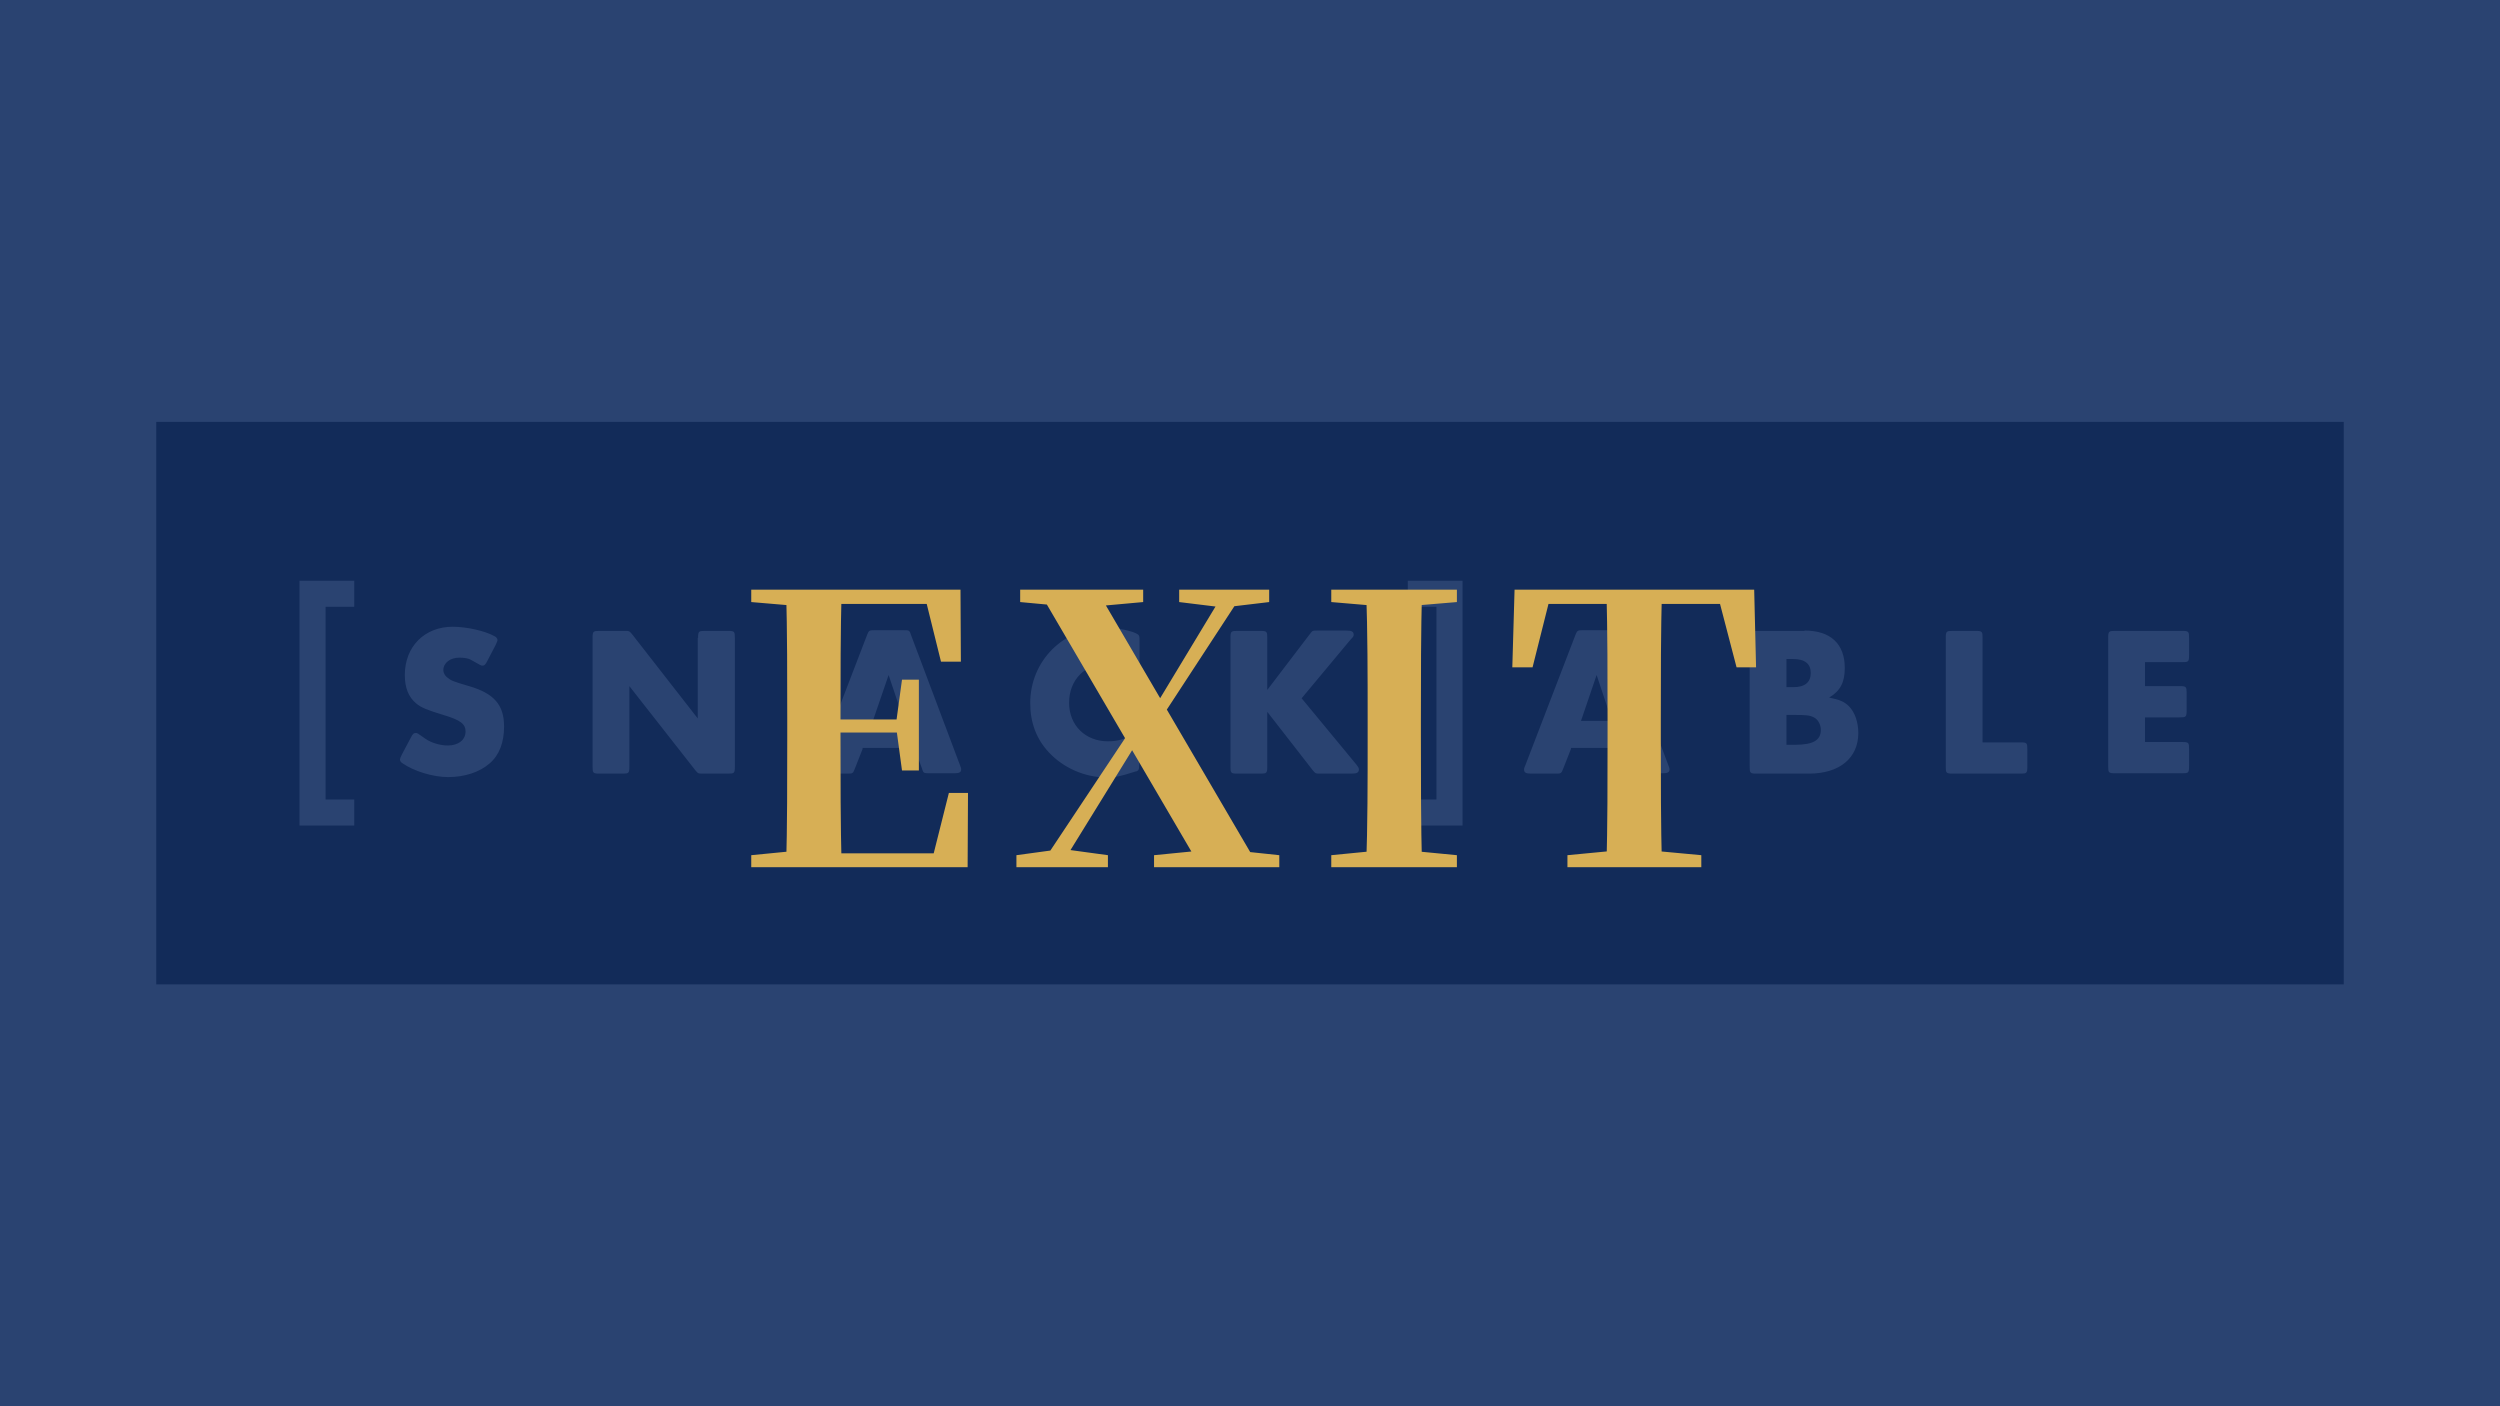
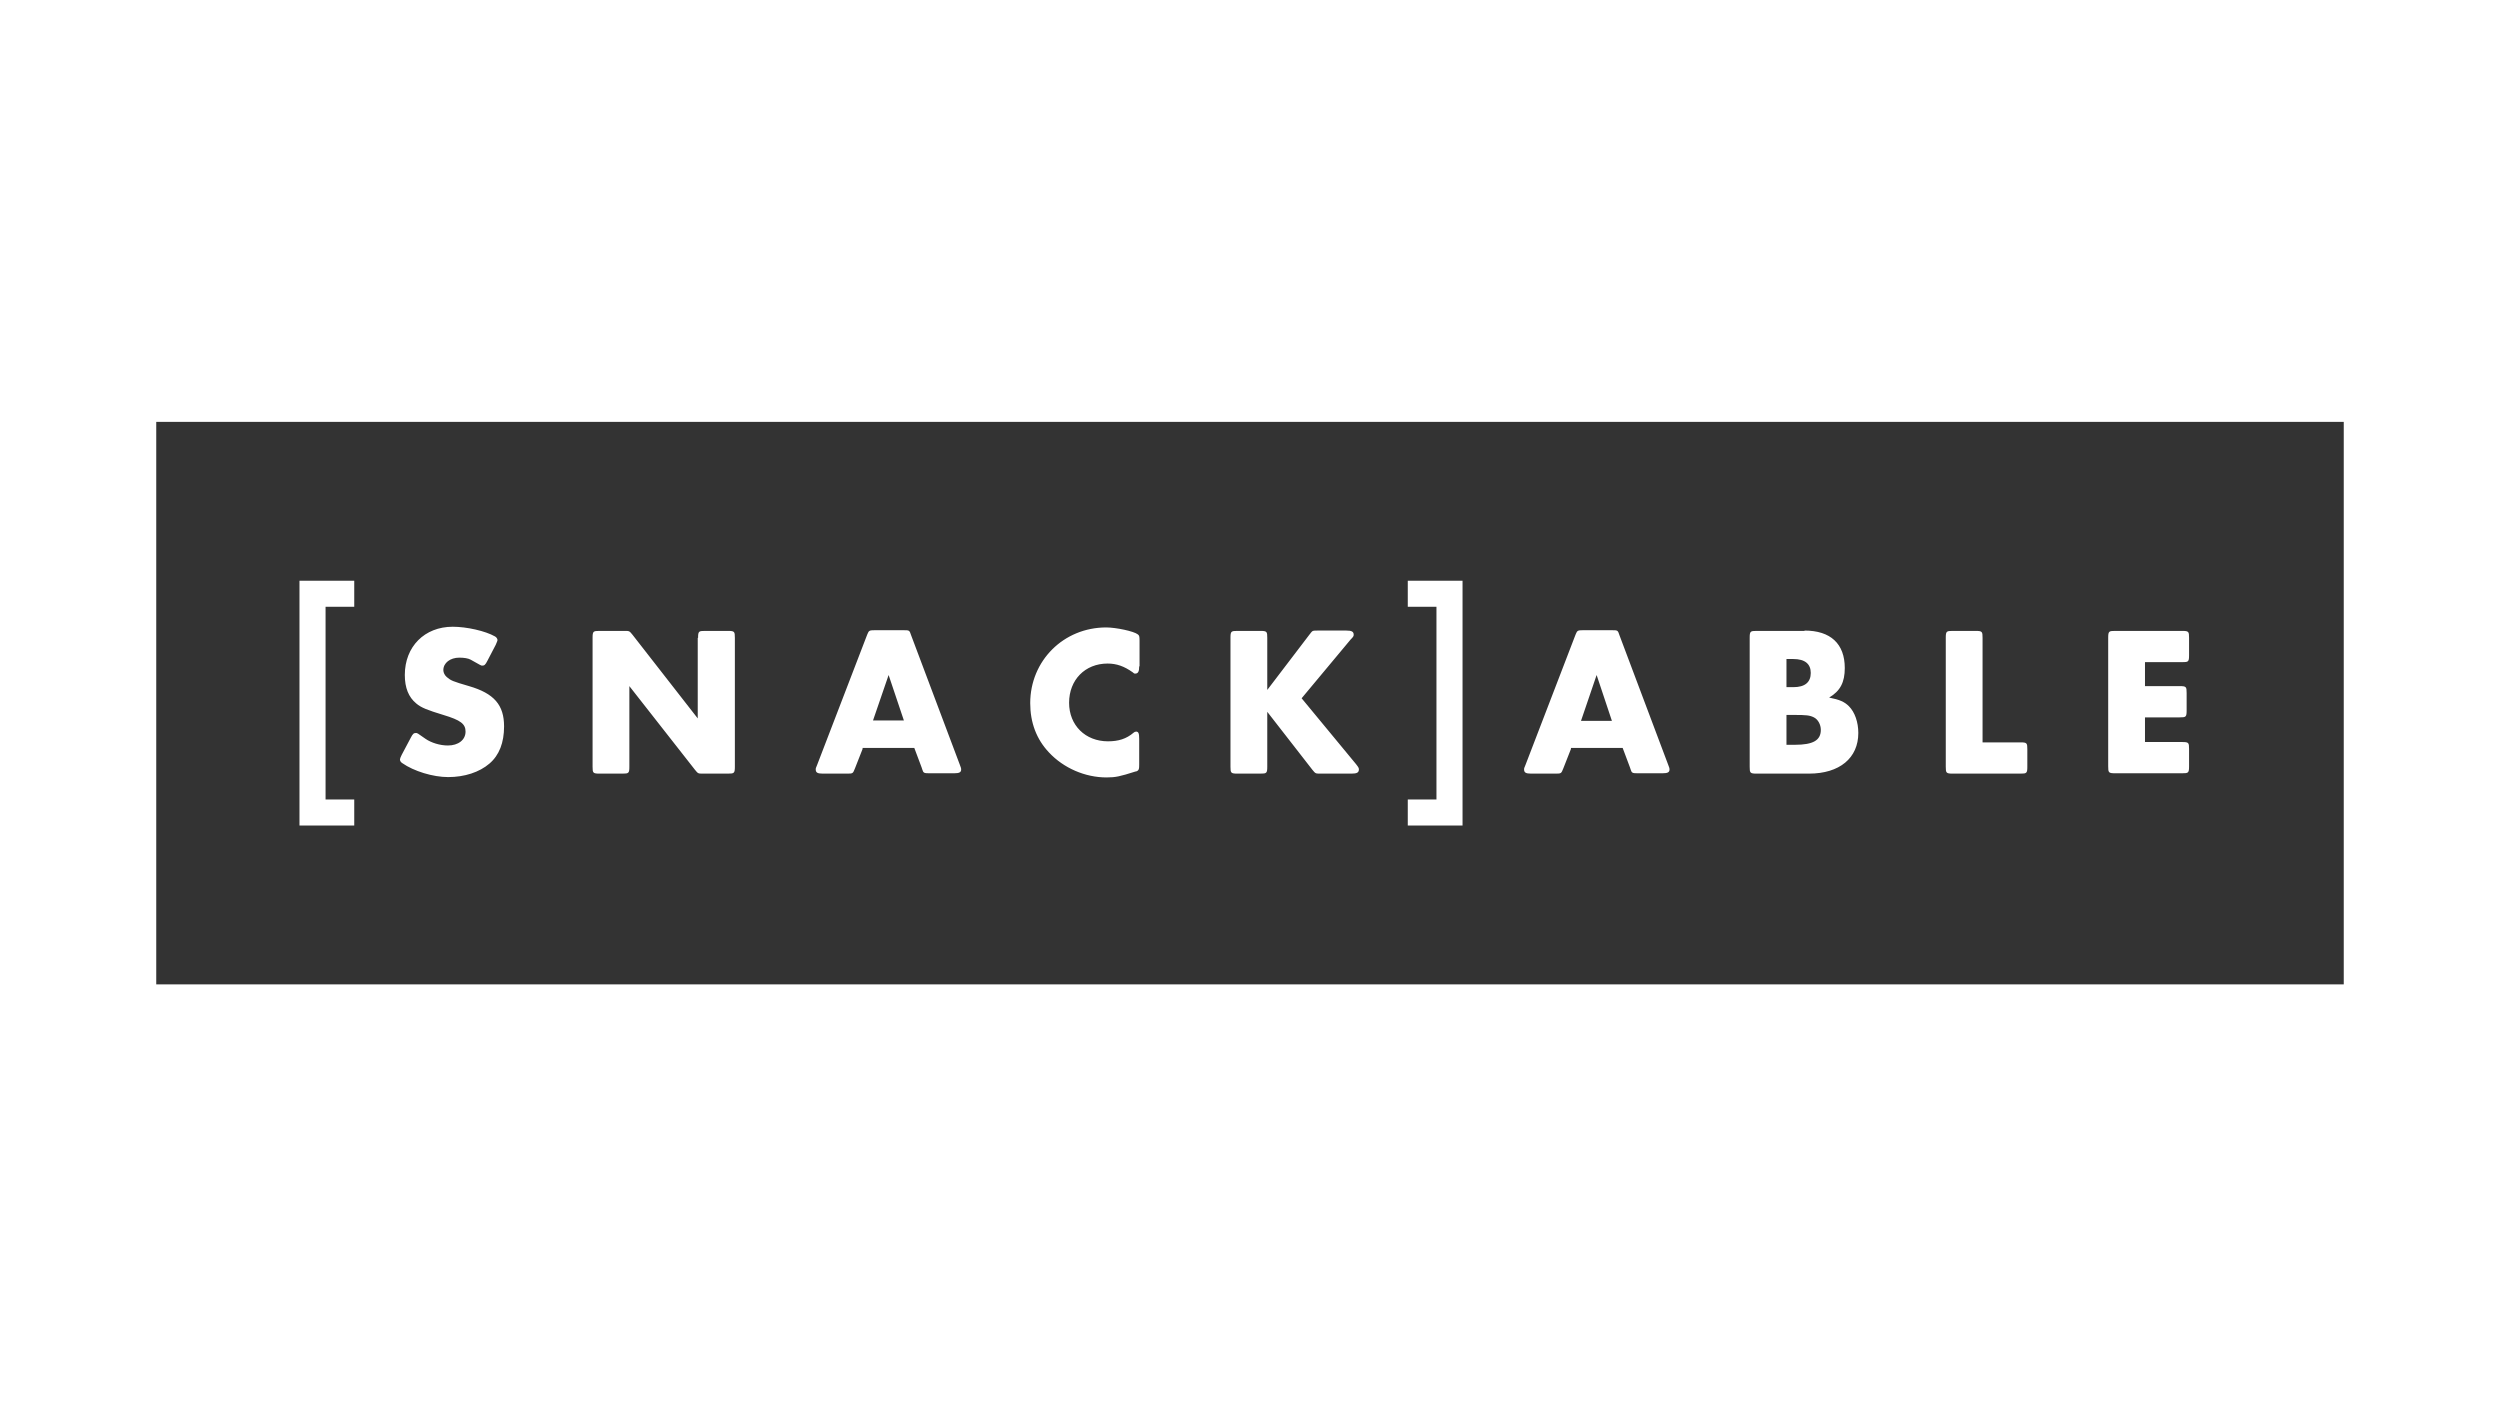
<svg xmlns="http://www.w3.org/2000/svg" width="320" height="180" viewBox="0 0 320 180" fill="none">
  <rect width="320" height="180" fill="white" />
  <rect x="20" y="54" width="280" height="72" fill="#333333" />
  <g clip-path="url(#clip0_557_410)">
    <path fill-rule="evenodd" clip-rule="evenodd" d="M183.867 77.667H180.195V74.334H187.205V105.667H180.195V102.334H183.867V77.667Z" fill="white" />
    <path d="M201.081 95.867L200.104 98.356C199.837 99.023 199.837 99.023 199.082 99.023H195.972C195.306 99.023 195.083 98.889 195.083 98.489C195.083 98.356 195.083 98.312 195.262 97.912L201.614 81.379L201.703 81.156C201.881 80.712 201.97 80.667 202.636 80.667H206.323C207.078 80.667 207.078 80.667 207.3 81.334L213.519 97.867C213.653 98.223 213.698 98.312 213.698 98.489C213.698 98.845 213.475 98.979 212.809 98.979H209.611C208.944 98.979 208.855 98.934 208.722 98.489L208.633 98.223L207.7 95.734H201.081V95.867ZM204.368 86.401L202.369 92.267H206.323L204.368 86.401ZM230.979 80.712C234.31 80.712 236.132 82.401 236.132 85.512C236.132 87.334 235.554 88.445 234.132 89.289C235.466 89.556 236.087 89.823 236.665 90.401C237.42 91.156 237.864 92.445 237.864 93.823C237.864 97.023 235.466 99.023 231.556 99.023H224.848C224.004 99.023 223.96 98.934 223.96 98.134V81.645C223.96 80.801 224.049 80.756 224.848 80.756H230.979V80.712ZM229.557 87.956C231.023 87.956 231.778 87.334 231.778 86.134C231.778 84.979 231.023 84.356 229.557 84.356H228.668V87.956H229.557ZM229.734 95.334C232.089 95.334 233.066 94.756 233.066 93.423C233.066 92.756 232.711 92.089 232.178 91.823C231.645 91.556 231.2 91.512 229.646 91.512H228.668V95.334H229.734ZM258.61 95.023C259.454 95.023 259.498 95.112 259.498 95.912V98.134C259.498 98.979 259.41 99.023 258.61 99.023H249.947C249.104 99.023 249.059 98.934 249.059 98.134V81.645C249.059 80.801 249.148 80.756 249.947 80.756H252.879C253.723 80.756 253.768 80.845 253.768 81.645V95.023H258.61ZM274.558 87.823H279.001C279.845 87.823 279.889 87.912 279.889 88.712V90.934C279.889 91.779 279.8 91.823 279.001 91.823H274.558V94.979H279.312C280.156 94.979 280.2 95.067 280.2 95.867V98.089C280.2 98.934 280.111 98.979 279.312 98.979H270.738C269.894 98.979 269.849 98.889 269.849 98.089V81.645C269.849 80.801 269.938 80.756 270.738 80.756H279.312C280.156 80.756 280.2 80.845 280.2 81.645V83.867C280.2 84.712 280.111 84.756 279.312 84.756H274.558V87.823ZM89.354 81.645C89.354 80.801 89.443 80.756 90.242 80.756H93.175C94.019 80.756 94.063 80.845 94.063 81.645V98.134C94.063 98.979 93.974 99.023 93.175 99.023H89.976C89.354 99.023 89.354 99.023 88.955 98.534L80.558 87.823V98.134C80.558 98.979 80.47 99.023 79.67 99.023H76.738C75.894 99.023 75.85 98.934 75.85 98.134V81.645C75.85 80.801 75.938 80.756 76.738 80.756H79.936C80.558 80.756 80.558 80.756 80.958 81.245L89.31 91.956V81.645H89.354ZM110.411 95.867L109.434 98.356C109.168 99.023 109.168 99.023 108.412 99.023H105.302C104.636 99.023 104.414 98.889 104.414 98.489C104.414 98.356 104.414 98.312 104.592 97.912L110.945 81.379L111.034 81.156C111.211 80.712 111.3 80.667 111.966 80.667H115.653C116.409 80.667 116.409 80.667 116.631 81.334L122.85 97.867C122.983 98.223 123.028 98.312 123.028 98.489C123.028 98.845 122.806 98.979 122.139 98.979H118.941C118.274 98.979 118.185 98.934 118.052 98.489L117.964 98.223L117.03 95.734H110.411V95.867ZM113.743 86.401L111.744 92.223H115.698L113.743 86.401ZM145.817 85.289C145.817 85.956 145.684 86.223 145.284 86.223C145.196 86.223 145.106 86.179 144.973 86.045C143.907 85.289 142.93 84.934 141.775 84.934C138.887 84.934 136.844 87.023 136.844 89.956C136.844 92.845 138.932 94.889 141.819 94.889C143.152 94.889 144.174 94.579 145.106 93.779C145.19 93.698 145.301 93.651 145.417 93.645C145.728 93.645 145.817 93.867 145.817 94.579V97.867C145.817 98.445 145.773 98.534 145.595 98.667C145.506 98.712 145.462 98.756 145.329 98.756C143.374 99.379 142.796 99.512 141.641 99.512C138.887 99.512 136.133 98.312 134.267 96.312C132.668 94.623 131.868 92.489 131.868 90.001C131.868 84.579 136.133 80.312 141.597 80.312C142.841 80.312 145.151 80.801 145.64 81.201C145.817 81.334 145.862 81.423 145.862 82.001V85.289H145.817ZM167.63 81.201C167.674 81.156 167.719 81.112 167.763 81.023C168.03 80.712 168.03 80.712 168.651 80.712H172.338C173.005 80.712 173.272 80.845 173.272 81.245C173.272 81.423 173.227 81.512 172.872 81.867L166.608 89.379L173.583 97.823C173.894 98.223 173.938 98.312 173.938 98.489C173.938 98.889 173.671 99.023 173.005 99.023H169.007C168.385 99.023 168.385 99.023 167.985 98.534L162.21 91.112V98.134C162.21 98.979 162.121 99.023 161.321 99.023H158.389C157.545 99.023 157.501 98.934 157.501 98.134V81.645C157.501 80.801 157.59 80.756 158.389 80.756H161.321C162.166 80.756 162.21 80.845 162.21 81.645V88.312L167.63 81.201ZM62.389 84.579C62.122 85.112 61.989 85.201 61.722 85.201C61.589 85.201 61.589 85.201 60.257 84.445C59.945 84.267 59.413 84.179 58.791 84.179C57.636 84.179 56.747 84.845 56.747 85.779C56.747 86.089 56.925 86.445 57.191 86.667C57.724 87.112 57.902 87.201 60.035 87.823C63.233 88.756 64.521 90.223 64.521 92.979C64.521 95.067 63.9 96.667 62.655 97.734C61.367 98.845 59.457 99.467 57.369 99.467C55.414 99.467 52.971 98.712 51.505 97.689C51.283 97.556 51.194 97.379 51.194 97.201C51.194 97.112 51.283 96.889 51.416 96.623L52.571 94.445C52.838 93.912 52.971 93.823 53.238 93.823C53.415 93.823 53.415 93.823 54.481 94.579C55.192 95.067 56.302 95.423 57.325 95.423C58.657 95.423 59.59 94.712 59.59 93.645C59.59 92.667 58.968 92.179 56.746 91.512C54.704 90.889 53.904 90.579 53.282 90.045C52.304 89.245 51.816 88.045 51.816 86.401C51.816 82.756 54.348 80.223 57.947 80.223C59.723 80.223 62.122 80.756 63.366 81.467C63.544 81.556 63.677 81.779 63.677 81.912C63.677 82.045 63.633 82.089 63.455 82.534L62.389 84.579Z" fill="white" />
    <path fill-rule="evenodd" clip-rule="evenodd" d="M38.334 74.334H45.343V77.667H41.672V102.334H45.343V105.667H38.334V74.334Z" fill="white" />
  </g>
-   <rect width="320" height="180" fill="#0E2A5F" fill-opacity="0.88" />
-   <path d="M96.16 111V109.464L103.504 108.744H104.176V111H96.16ZM100.624 111C100.768 105.624 100.768 100.008 100.768 94.392V92.136C100.768 86.52 100.768 81 100.624 75.48H107.728C107.584 80.904 107.584 86.52 107.584 92.424V93.768C107.584 99.912 107.584 105.48 107.728 111H100.624ZM104.176 111V109.224H122.56L119.104 110.856L121.456 101.496H123.904L123.856 111H104.176ZM104.176 93.768V92.088H115.984V93.768H104.176ZM115.456 98.616L114.736 93.288V92.28L115.456 87H117.616V98.616H115.456ZM96.16 77.064V75.48H104.176V77.688H103.504L96.16 77.064ZM120.448 84.696L118.192 75.576L121.552 77.304H104.176V75.48H122.944L122.992 84.696H120.448ZM130.102 111V109.464L135.382 108.744H136.534L141.814 109.464V111H130.102ZM133.03 111L145.606 92.088L146.95 93.048H146.662L145.894 94.44L135.67 111H133.03ZM147.718 111V109.464L155.014 108.744H156.982L163.75 109.464V111H147.718ZM148.342 92.376L146.95 91.56H147.19L147.958 90.264L156.886 75.48H159.382L148.342 92.376ZM153.67 111L132.886 75.48H140.374L161.158 111H153.67ZM130.582 77.064V75.48H146.326V77.064L139.462 77.688H137.302L130.582 77.064ZM150.934 77.064V75.48H162.454V77.064L157.222 77.688H156.022L150.934 77.064ZM170.403 111V109.464L177.747 108.744H179.043L186.483 109.464V111H170.403ZM174.867 111C175.059 105.624 175.059 100.008 175.059 94.392V92.136C175.059 86.52 175.059 81 174.867 75.48H182.019C181.875 80.904 181.875 86.52 181.875 92.136V94.392C181.875 99.912 181.875 105.48 182.019 111H174.867ZM170.403 77.064V75.48H186.483V77.064L179.043 77.688H177.747L170.403 77.064ZM200.632 111V109.464L208.168 108.744H210.04L217.768 109.464V111H200.632ZM205.624 111C205.768 105.624 205.768 100.008 205.768 94.392V92.136C205.768 86.52 205.768 81 205.624 75.48H212.728C212.584 80.904 212.584 86.52 212.584 92.136V94.392C212.584 99.912 212.584 105.48 212.728 111H205.624ZM193.576 85.416L193.864 75.48H224.536L224.776 85.416H222.28L219.688 75.48L222.904 77.304H195.4L198.664 75.48L196.168 85.416H193.576Z" fill="#D7AF55" />
  <defs>
    <clipPath id="clip0_557_410">
      <rect width="243" height="32" fill="white" transform="translate(38 74)" />
    </clipPath>
  </defs>
</svg>